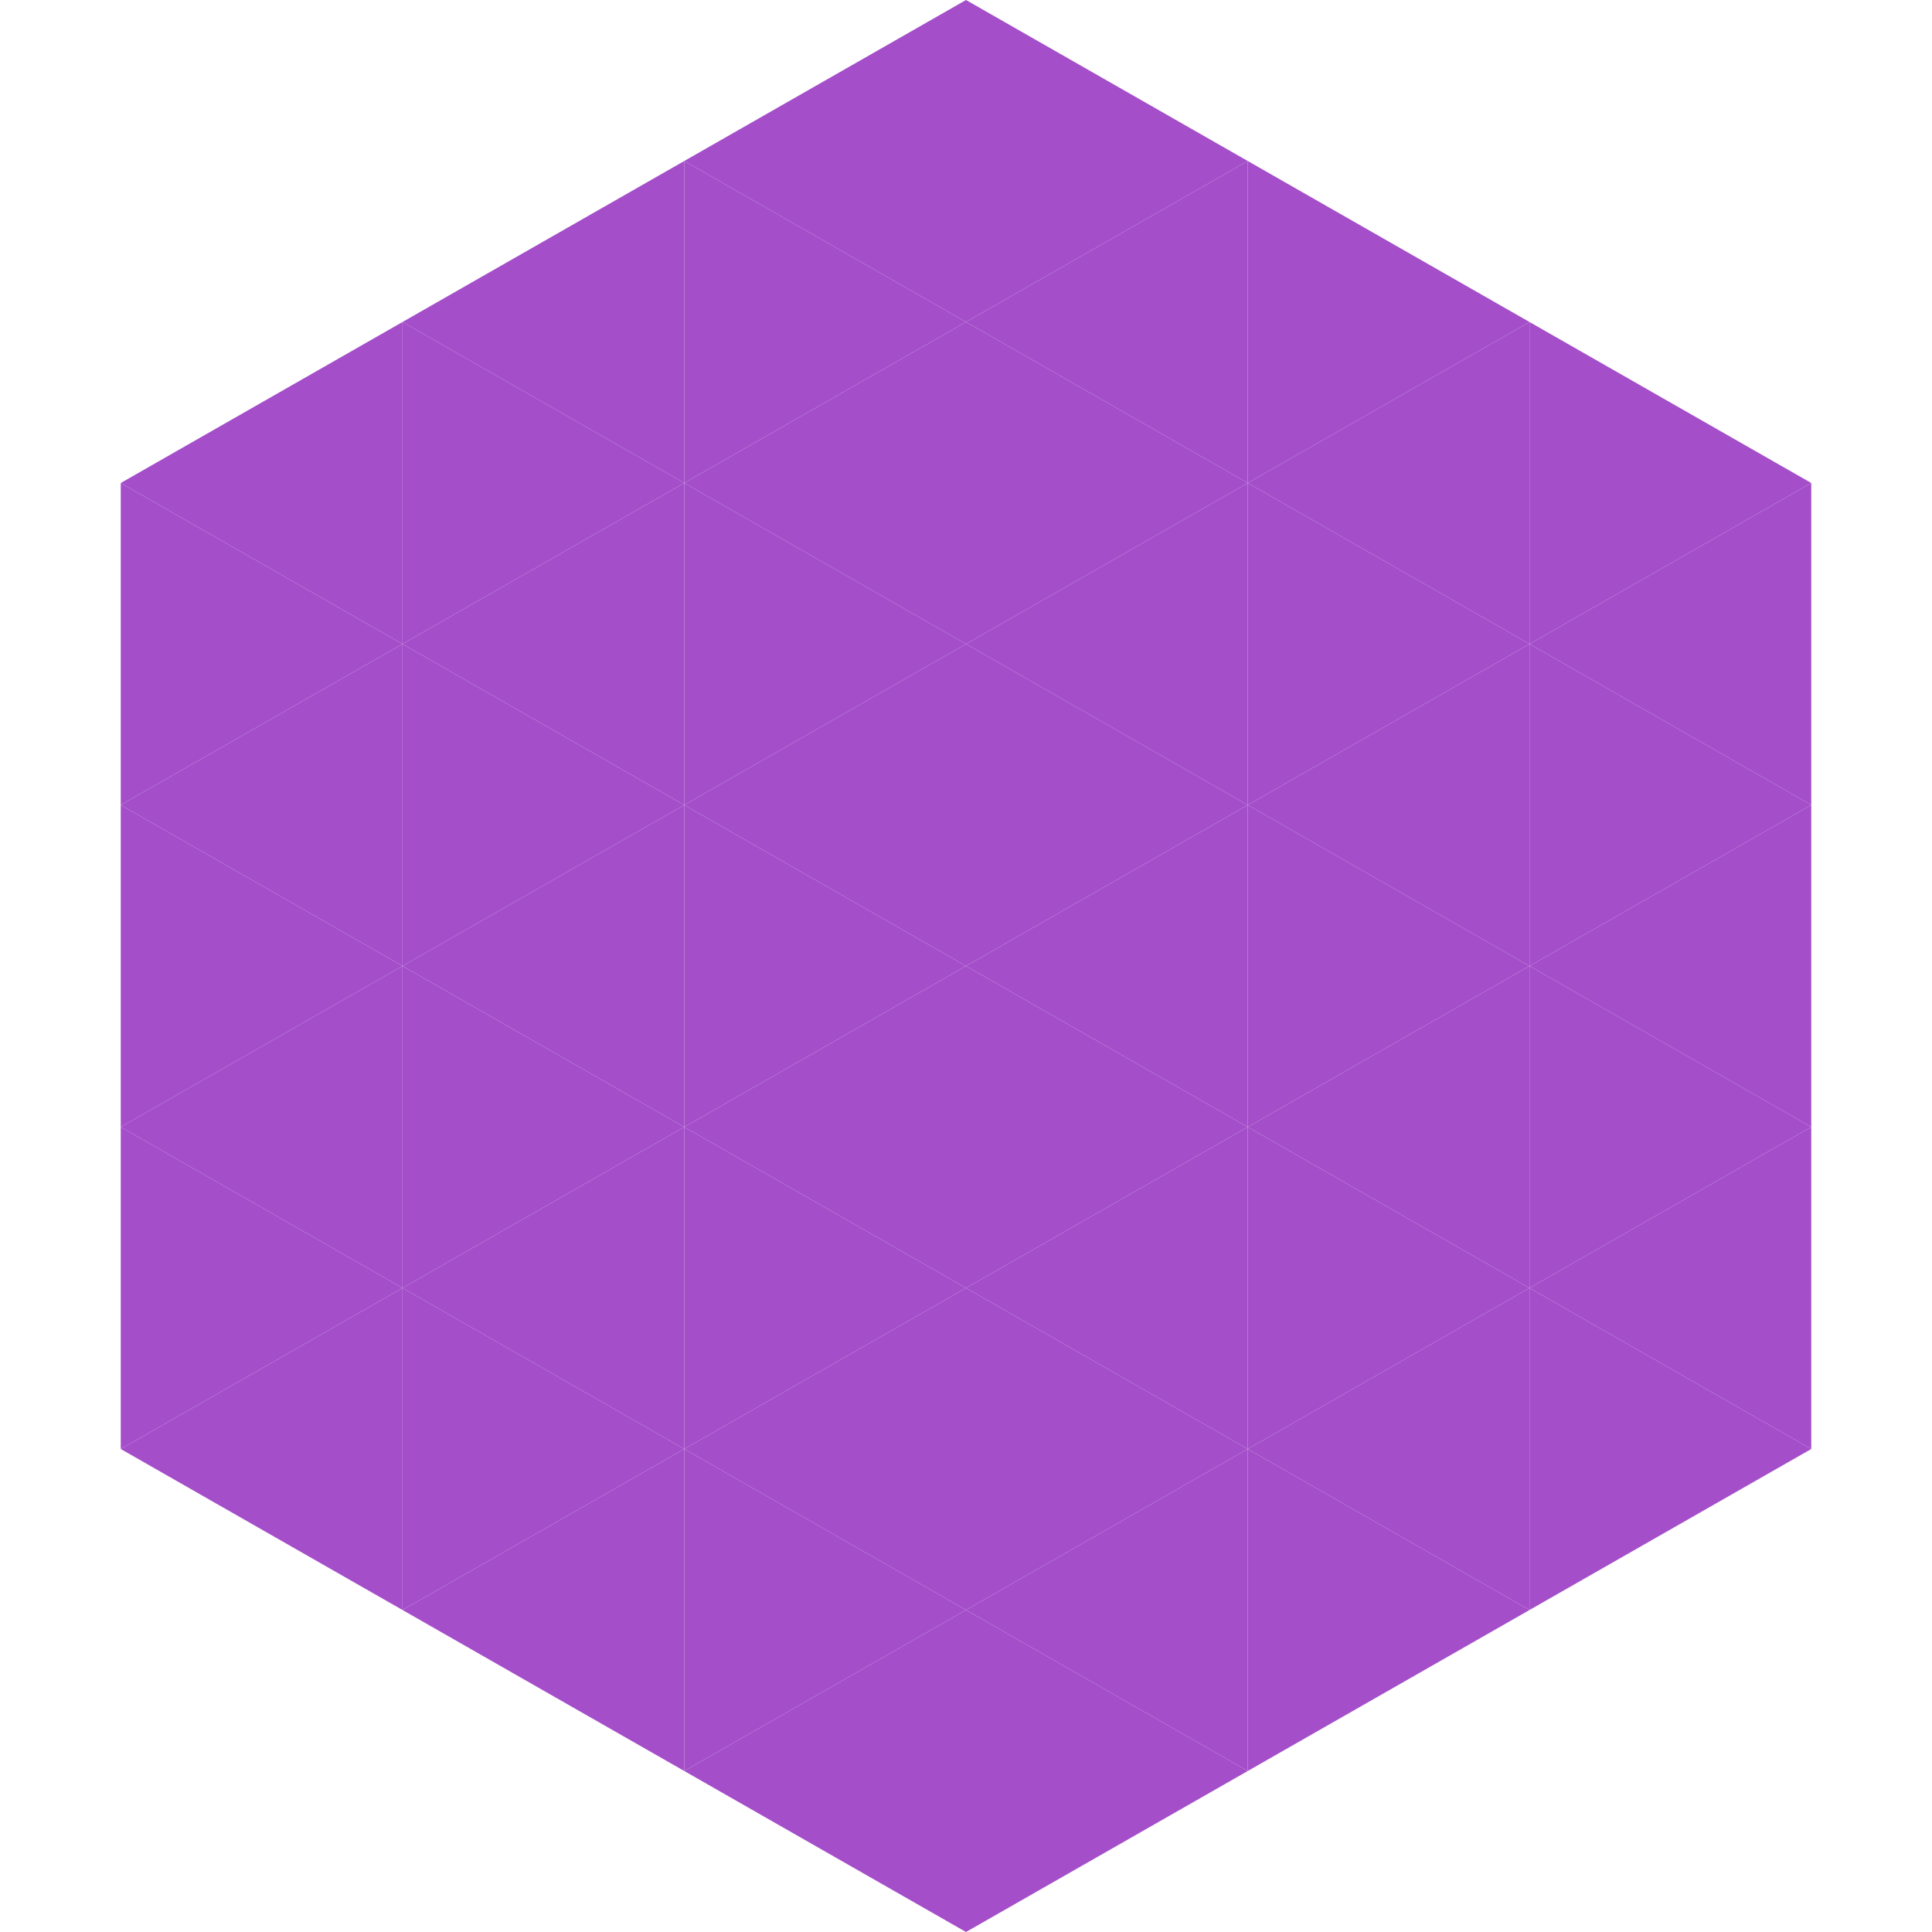
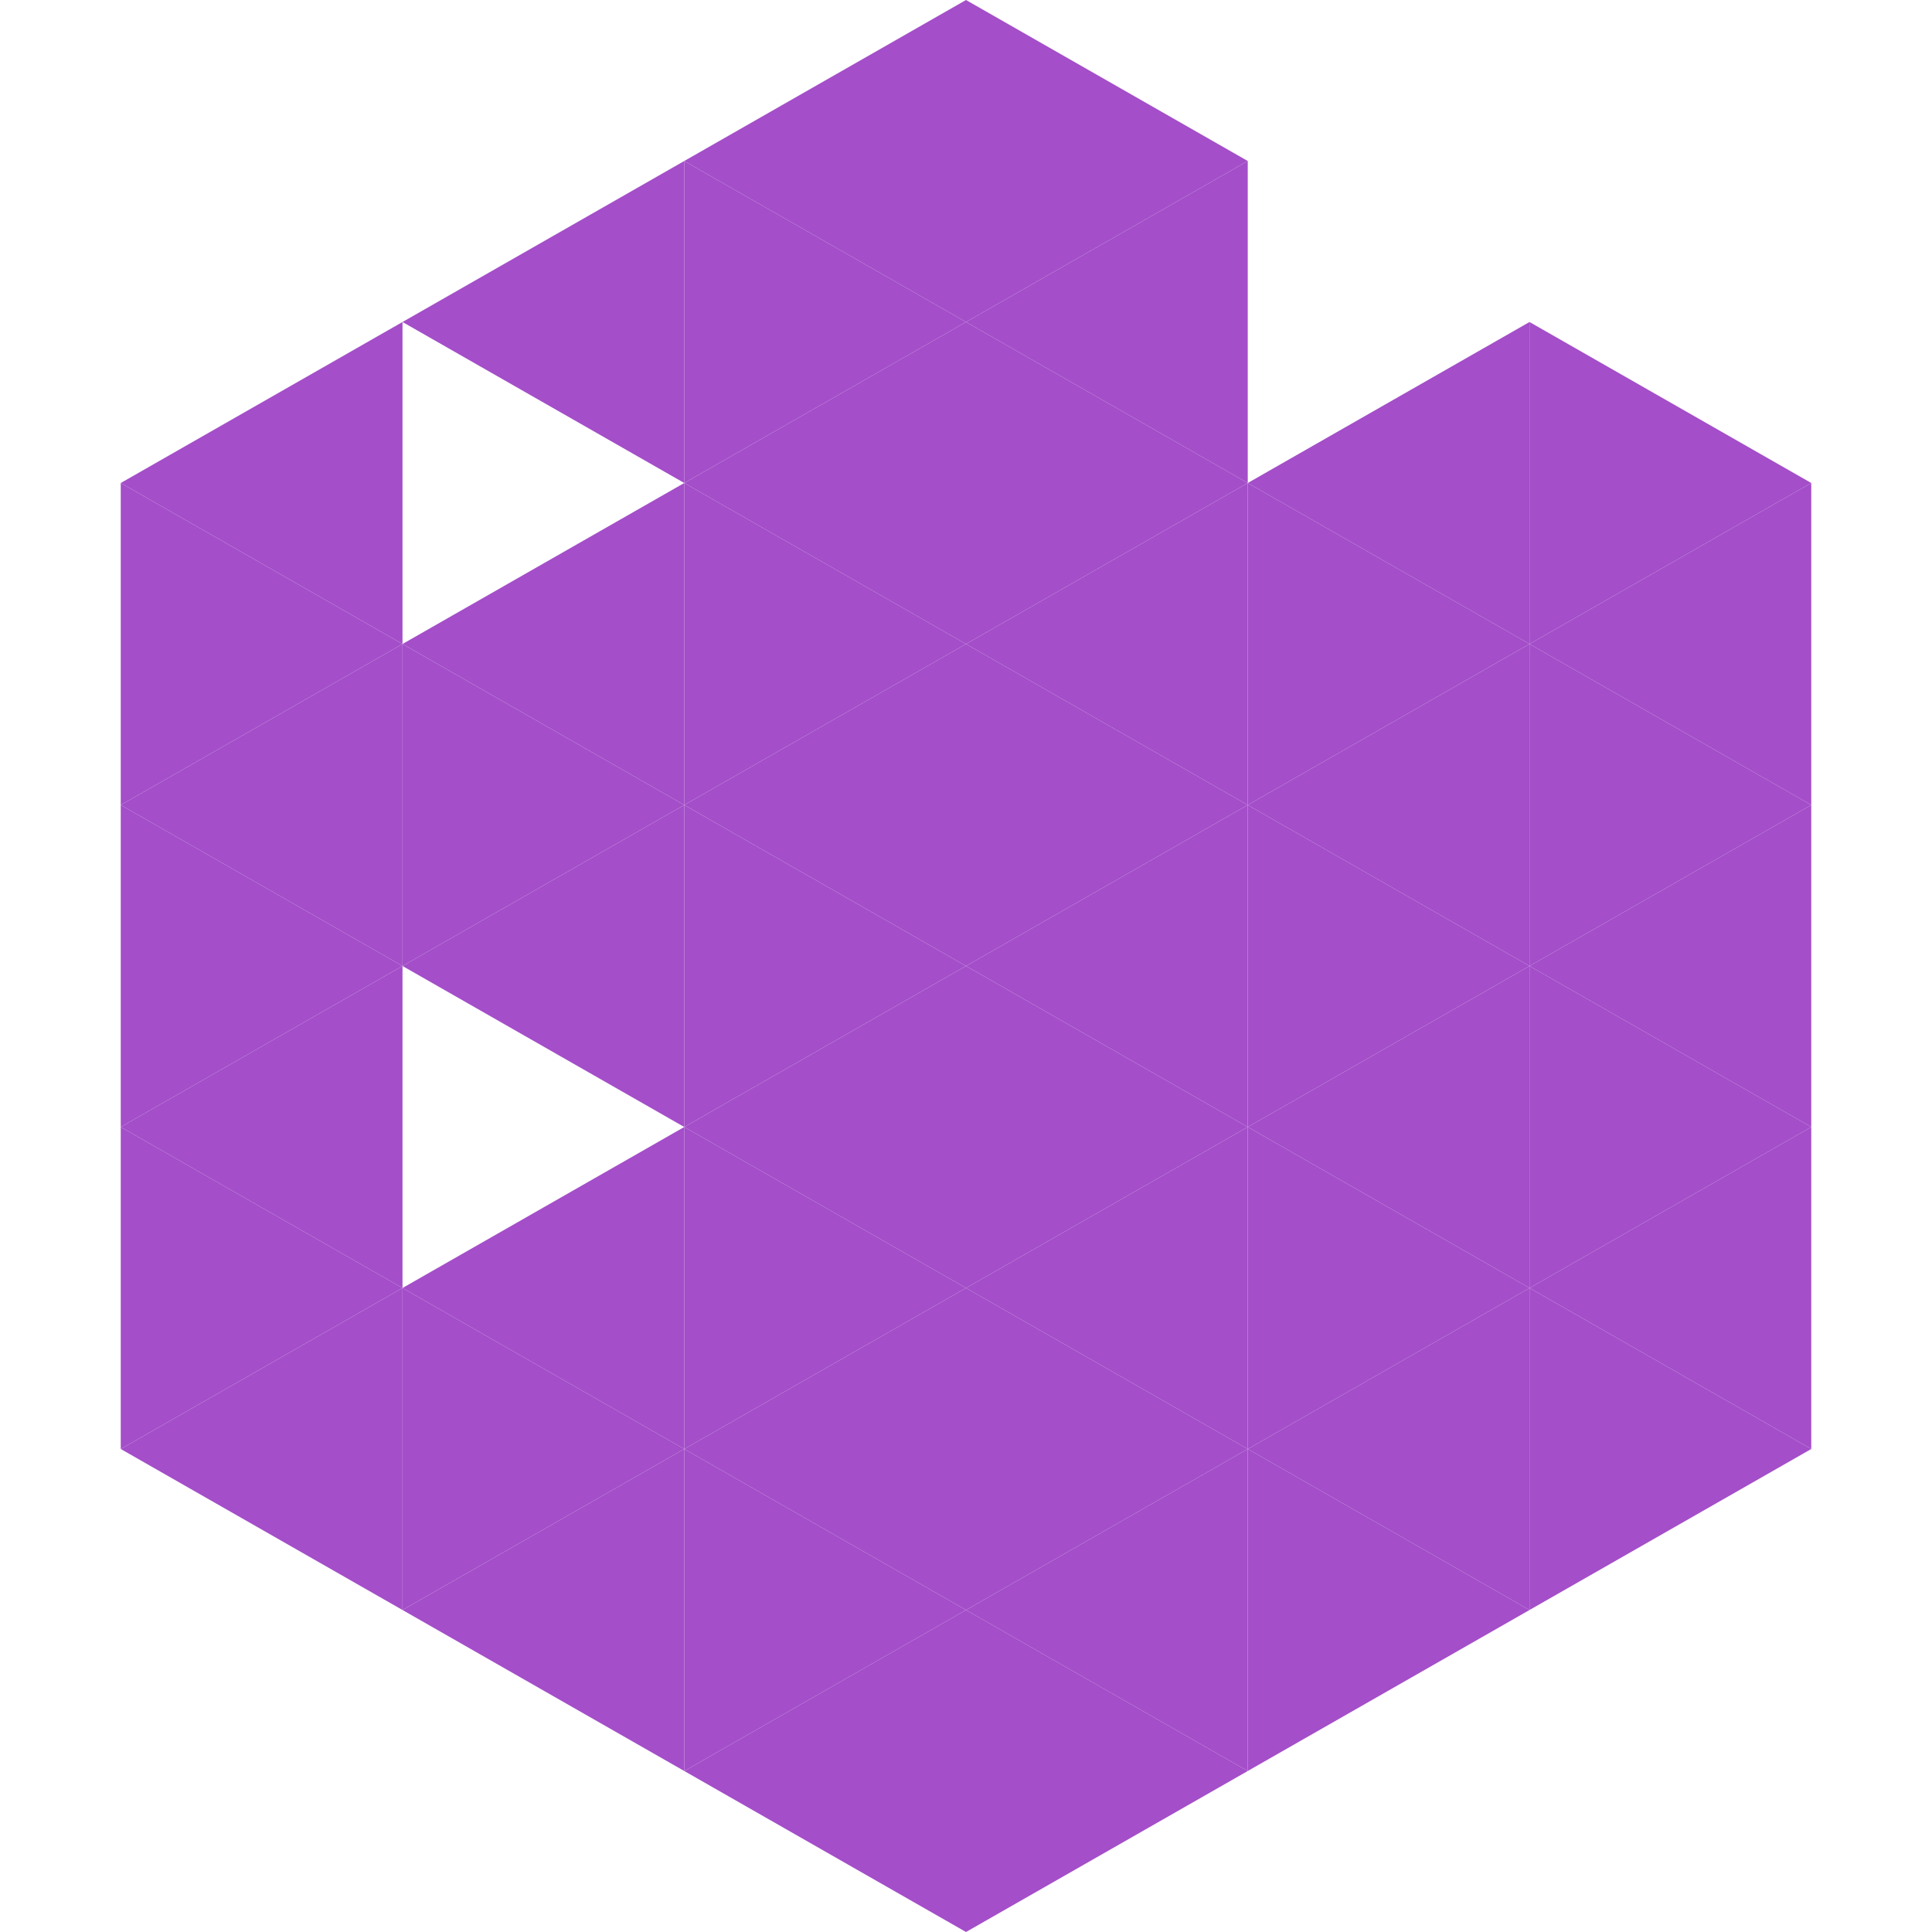
<svg xmlns="http://www.w3.org/2000/svg" width="240" height="240">
  <polygon points="50,40 15,60 50,80" style="fill:rgb(164,78,201)" />
  <polygon points="190,40 225,60 190,80" style="fill:rgb(164,78,201)" />
  <polygon points="15,60 50,80 15,100" style="fill:rgb(164,78,201)" />
  <polygon points="225,60 190,80 225,100" style="fill:rgb(164,78,201)" />
  <polygon points="50,80 15,100 50,120" style="fill:rgb(164,78,201)" />
  <polygon points="190,80 225,100 190,120" style="fill:rgb(164,78,201)" />
  <polygon points="15,100 50,120 15,140" style="fill:rgb(164,78,201)" />
  <polygon points="225,100 190,120 225,140" style="fill:rgb(164,78,201)" />
  <polygon points="50,120 15,140 50,160" style="fill:rgb(164,78,201)" />
  <polygon points="190,120 225,140 190,160" style="fill:rgb(164,78,201)" />
  <polygon points="15,140 50,160 15,180" style="fill:rgb(164,78,201)" />
  <polygon points="225,140 190,160 225,180" style="fill:rgb(164,78,201)" />
  <polygon points="50,160 15,180 50,200" style="fill:rgb(164,78,201)" />
  <polygon points="190,160 225,180 190,200" style="fill:rgb(164,78,201)" />
  <polygon points="15,180 50,200 15,220" style="fill:rgb(255,255,255); fill-opacity:0" />
  <polygon points="225,180 190,200 225,220" style="fill:rgb(255,255,255); fill-opacity:0" />
  <polygon points="50,0 85,20 50,40" style="fill:rgb(255,255,255); fill-opacity:0" />
  <polygon points="190,0 155,20 190,40" style="fill:rgb(255,255,255); fill-opacity:0" />
  <polygon points="85,20 50,40 85,60" style="fill:rgb(164,78,201)" />
-   <polygon points="155,20 190,40 155,60" style="fill:rgb(164,78,201)" />
-   <polygon points="50,40 85,60 50,80" style="fill:rgb(164,78,201)" />
  <polygon points="190,40 155,60 190,80" style="fill:rgb(164,78,201)" />
  <polygon points="85,60 50,80 85,100" style="fill:rgb(164,78,201)" />
  <polygon points="155,60 190,80 155,100" style="fill:rgb(164,78,201)" />
  <polygon points="50,80 85,100 50,120" style="fill:rgb(164,78,201)" />
  <polygon points="190,80 155,100 190,120" style="fill:rgb(164,78,201)" />
  <polygon points="85,100 50,120 85,140" style="fill:rgb(164,78,201)" />
  <polygon points="155,100 190,120 155,140" style="fill:rgb(164,78,201)" />
-   <polygon points="50,120 85,140 50,160" style="fill:rgb(164,78,201)" />
  <polygon points="190,120 155,140 190,160" style="fill:rgb(164,78,201)" />
  <polygon points="85,140 50,160 85,180" style="fill:rgb(164,78,201)" />
  <polygon points="155,140 190,160 155,180" style="fill:rgb(164,78,201)" />
  <polygon points="50,160 85,180 50,200" style="fill:rgb(164,78,201)" />
  <polygon points="190,160 155,180 190,200" style="fill:rgb(164,78,201)" />
  <polygon points="85,180 50,200 85,220" style="fill:rgb(164,78,201)" />
  <polygon points="155,180 190,200 155,220" style="fill:rgb(164,78,201)" />
  <polygon points="120,0 85,20 120,40" style="fill:rgb(164,78,201)" />
  <polygon points="120,0 155,20 120,40" style="fill:rgb(164,78,201)" />
  <polygon points="85,20 120,40 85,60" style="fill:rgb(164,78,201)" />
  <polygon points="155,20 120,40 155,60" style="fill:rgb(164,78,201)" />
  <polygon points="120,40 85,60 120,80" style="fill:rgb(164,78,201)" />
  <polygon points="120,40 155,60 120,80" style="fill:rgb(164,78,201)" />
  <polygon points="85,60 120,80 85,100" style="fill:rgb(164,78,201)" />
  <polygon points="155,60 120,80 155,100" style="fill:rgb(164,78,201)" />
  <polygon points="120,80 85,100 120,120" style="fill:rgb(164,78,201)" />
  <polygon points="120,80 155,100 120,120" style="fill:rgb(164,78,201)" />
  <polygon points="85,100 120,120 85,140" style="fill:rgb(164,78,201)" />
  <polygon points="155,100 120,120 155,140" style="fill:rgb(164,78,201)" />
  <polygon points="120,120 85,140 120,160" style="fill:rgb(164,78,201)" />
  <polygon points="120,120 155,140 120,160" style="fill:rgb(164,78,201)" />
  <polygon points="85,140 120,160 85,180" style="fill:rgb(164,78,201)" />
  <polygon points="155,140 120,160 155,180" style="fill:rgb(164,78,201)" />
  <polygon points="120,160 85,180 120,200" style="fill:rgb(164,78,201)" />
  <polygon points="120,160 155,180 120,200" style="fill:rgb(164,78,201)" />
  <polygon points="85,180 120,200 85,220" style="fill:rgb(164,78,201)" />
  <polygon points="155,180 120,200 155,220" style="fill:rgb(164,78,201)" />
  <polygon points="120,200 85,220 120,240" style="fill:rgb(164,78,201)" />
  <polygon points="120,200 155,220 120,240" style="fill:rgb(164,78,201)" />
  <polygon points="85,220 120,240 85,260" style="fill:rgb(255,255,255); fill-opacity:0" />
  <polygon points="155,220 120,240 155,260" style="fill:rgb(255,255,255); fill-opacity:0" />
</svg>